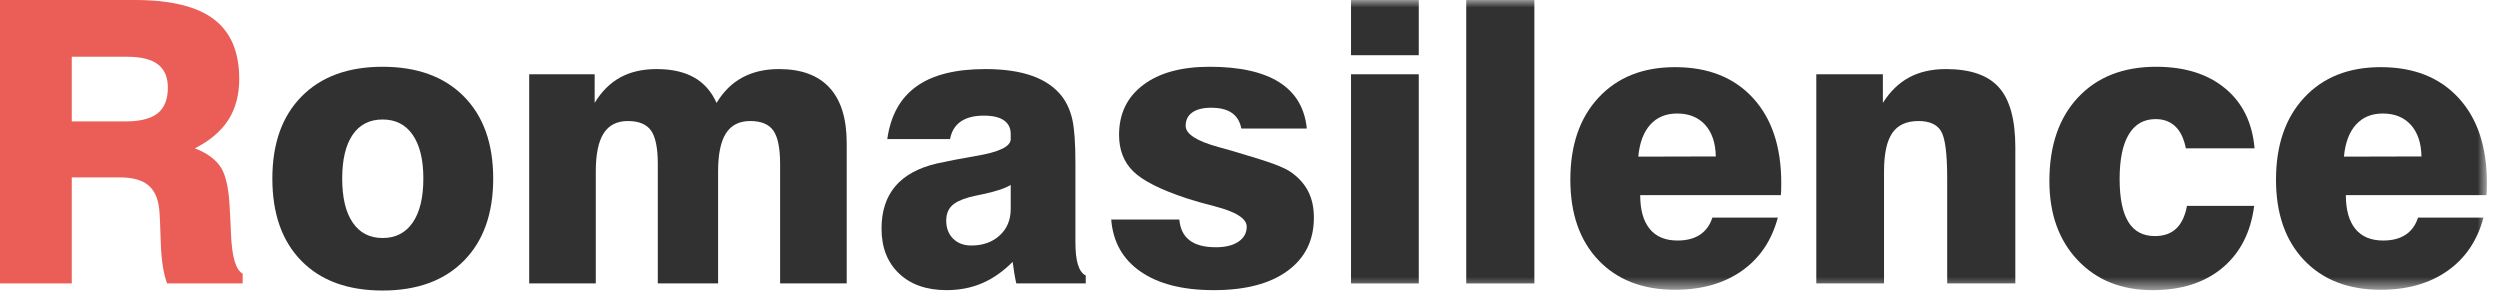
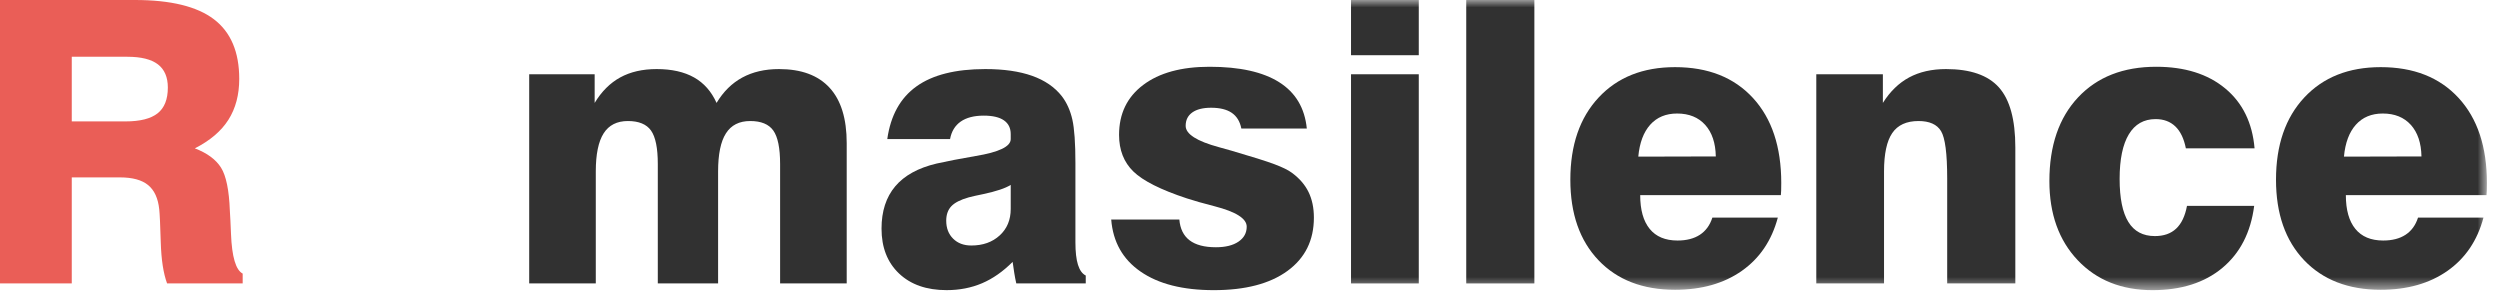
<svg xmlns="http://www.w3.org/2000/svg" xmlns:xlink="http://www.w3.org/1999/xlink" width="167px" height="20px" viewBox="0 0 167 20" version="1.1">
  <title>Group 18</title>
  <defs>
    <polygon id="path-1" points="0 19.407 166.126 19.407 166.126 0 0 0" />
  </defs>
  <g id="Page-1" stroke="none" stroke-width="1" fill="none" fill-rule="evenodd">
    <g id="Group-18">
      <path d="M4.794,8.11 L8.386,8.11 C9.358,8.11 10.072,7.93 10.528,7.57 C10.984,7.21 11.212,6.636 11.212,5.848 C11.212,5.154 10.99,4.637 10.547,4.298 C10.104,3.961 9.426,3.792 8.514,3.792 L4.794,3.792 L4.794,8.11 Z M0,18.932 L0,0 L9.013,0 C11.399,0 13.157,0.428 14.287,1.285 C15.416,2.142 15.981,3.47 15.981,5.27 C15.981,6.332 15.74,7.242 15.258,8.001 C14.777,8.759 14.029,9.395 13.015,9.91 C13.841,10.226 14.425,10.657 14.766,11.201 C15.107,11.746 15.303,12.703 15.354,14.073 C15.38,14.459 15.405,14.977 15.431,15.629 C15.49,17.154 15.751,18.037 16.211,18.276 L16.211,18.932 L11.161,18.932 C10.914,18.263 10.773,17.346 10.739,16.181 C10.705,15.016 10.67,14.283 10.637,13.984 C10.56,13.247 10.313,12.707 9.895,12.364 C9.478,12.021 8.851,11.85 8.016,11.85 L4.794,11.85 L4.794,18.932 L0,18.932 Z" id="Fill-1" fill="#EA5E57" />
-       <path d="M22.859,11.928 C22.859,13.205 23.093,14.186 23.563,14.871 C24.031,15.556 24.696,15.899 25.557,15.899 C26.426,15.899 27.097,15.554 27.57,14.865 C28.044,14.175 28.28,13.197 28.28,11.928 C28.28,10.668 28.044,9.697 27.57,9.01 C27.097,8.324 26.426,7.982 25.557,7.982 C24.688,7.982 24.021,8.323 23.556,9.004 C23.091,9.686 22.859,10.659 22.859,11.928 M18.193,11.928 C18.193,9.588 18.845,7.759 20.149,6.44 C21.453,5.12 23.255,4.46 25.557,4.46 C27.866,4.46 29.675,5.12 30.984,6.44 C32.292,7.759 32.946,9.588 32.946,11.928 C32.946,14.267 32.292,16.098 30.984,17.422 C29.675,18.746 27.866,19.407 25.557,19.407 C23.238,19.407 21.432,18.748 20.136,17.428 C18.84,16.109 18.193,14.276 18.193,11.928" id="Fill-3" fill="#313131" />
      <path d="M35.35,18.933 L35.35,4.96 L39.723,4.96 L39.723,6.875 C40.183,6.114 40.751,5.545 41.429,5.173 C42.107,4.801 42.918,4.614 43.865,4.614 C44.87,4.614 45.704,4.801 46.364,5.173 C47.024,5.545 47.525,6.114 47.866,6.875 C48.318,6.122 48.891,5.556 49.586,5.179 C50.28,4.803 51.097,4.614 52.034,4.614 C53.526,4.614 54.653,5.029 55.416,5.862 C56.179,6.691 56.56,7.926 56.56,9.562 L56.56,18.933 L52.111,18.933 L52.111,10.95 C52.111,9.889 51.959,9.146 51.657,8.72 C51.354,8.296 50.841,8.085 50.117,8.085 C49.383,8.085 48.842,8.358 48.493,8.908 C48.143,9.454 47.969,10.303 47.969,11.453 L47.969,18.933 L43.941,18.933 L43.941,10.95 C43.941,9.889 43.79,9.146 43.488,8.72 C43.185,8.296 42.671,8.085 41.947,8.085 C41.214,8.085 40.673,8.358 40.323,8.908 C39.974,9.454 39.799,10.303 39.799,11.453 L39.799,18.933 L35.35,18.933 Z" id="Fill-5" fill="#313131" />
      <path d="M67.516,12.351 C67.166,12.574 66.553,12.78 65.675,12.967 C65.249,13.054 64.925,13.126 64.704,13.186 C64.159,13.34 63.773,13.538 63.547,13.778 C63.322,14.018 63.208,14.339 63.208,14.742 C63.208,15.239 63.361,15.639 63.669,15.943 C63.974,16.247 64.379,16.4 64.882,16.4 C65.659,16.4 66.291,16.175 66.781,15.725 C67.272,15.275 67.516,14.686 67.516,13.958 L67.516,12.351 Z M72.528,18.932 L67.888,18.932 C67.837,18.708 67.791,18.477 67.754,18.238 C67.715,17.998 67.678,17.749 67.644,17.493 C67.005,18.134 66.326,18.611 65.606,18.919 C64.885,19.227 64.094,19.381 63.233,19.381 C61.895,19.381 60.837,19.011 60.056,18.27 C59.276,17.529 58.886,16.529 58.886,15.269 C58.886,14.112 59.191,13.171 59.801,12.447 C60.41,11.724 61.333,11.216 62.569,10.924 C63.251,10.77 64.115,10.604 65.163,10.423 C66.733,10.166 67.516,9.789 67.516,9.291 L67.516,8.958 C67.516,8.555 67.365,8.249 67.062,8.039 C66.76,7.829 66.311,7.724 65.713,7.724 C65.067,7.724 64.552,7.858 64.174,8.122 C63.794,8.389 63.557,8.779 63.464,9.291 L59.27,9.291 C59.492,7.716 60.142,6.542 61.221,5.77 C62.298,4.999 63.83,4.614 65.817,4.614 C67.052,4.614 68.094,4.764 68.942,5.064 C69.79,5.364 70.453,5.818 70.93,6.426 C71.263,6.863 71.496,7.383 71.633,7.987 C71.769,8.592 71.838,9.562 71.838,10.899 L71.838,16.194 C71.838,16.828 71.895,17.328 72.01,17.692 C72.126,18.056 72.299,18.293 72.528,18.405 L72.528,18.932 Z" id="Fill-7" fill="#313131" />
      <path d="M74.229,14.665 L78.78,14.665 C78.832,15.282 79.059,15.744 79.464,16.053 C79.869,16.362 80.455,16.516 81.222,16.516 C81.861,16.516 82.364,16.392 82.73,16.143 C83.097,15.894 83.28,15.561 83.28,15.141 C83.28,14.601 82.564,14.147 81.133,13.778 C80.366,13.582 79.748,13.406 79.279,13.251 C77.54,12.678 76.351,12.079 75.712,11.458 C75.073,10.838 74.753,10.02 74.753,9.01 C74.753,7.596 75.29,6.484 76.364,5.675 C77.438,4.864 78.916,4.46 80.8,4.46 C82.812,4.46 84.363,4.805 85.454,5.495 C86.545,6.185 87.158,7.215 87.295,8.586 L82.922,8.586 C82.829,8.114 82.616,7.766 82.283,7.538 C81.951,7.311 81.491,7.197 80.902,7.197 C80.357,7.197 79.937,7.303 79.643,7.513 C79.349,7.723 79.202,8.02 79.202,8.406 C79.202,8.955 79.943,9.43 81.427,9.832 C81.785,9.927 82.062,10.004 82.258,10.064 C83.638,10.467 84.597,10.769 85.134,10.97 C85.671,11.172 86.059,11.362 86.298,11.542 C86.8,11.911 87.171,12.339 87.41,12.827 C87.648,13.315 87.768,13.885 87.768,14.537 C87.768,16.053 87.18,17.239 86.003,18.097 C84.828,18.954 83.187,19.382 81.082,19.382 C79.019,19.382 77.391,18.971 76.198,18.147 C75.004,17.326 74.348,16.165 74.229,14.665" id="Fill-9" fill="#313131" />
      <mask id="mask-2" fill="white">
        <use xlink:href="#path-1" />
      </mask>
      <g id="Clip-12" />
      <path d="M90.248,18.933 L94.774,18.933 L94.774,4.961 L90.248,4.961 L90.248,18.933 Z M90.248,3.688 L94.774,3.688 L94.774,0 L90.248,0 L90.248,3.688 Z" id="Fill-11" fill="#313131" mask="url(#mask-2)" />
      <polygon id="Fill-13" fill="#313131" mask="url(#mask-2)" points="97.945 18.933 102.496 18.933 102.496 0 97.945 0" />
      <path d="M109.438,10.463 L114.616,10.45 C114.599,9.55 114.362,8.848 113.906,8.341 C113.45,7.837 112.826,7.583 112.033,7.583 C111.283,7.583 110.684,7.831 110.237,8.328 C109.79,8.826 109.523,9.537 109.438,10.463 M114.386,14.537 L118.758,14.537 C118.349,16.07 117.545,17.258 116.348,18.097 C115.15,18.937 113.665,19.357 111.893,19.357 C109.736,19.357 108.031,18.698 106.778,17.383 C105.526,16.068 104.899,14.276 104.899,12.005 C104.899,9.692 105.53,7.86 106.792,6.51 C108.053,5.16 109.753,4.485 111.893,4.485 C114.1,4.485 115.834,5.171 117.096,6.543 C118.357,7.913 118.988,9.807 118.988,12.223 C118.988,12.445 118.986,12.614 118.981,12.731 C118.977,12.847 118.971,12.947 118.962,13.033 L109.565,13.033 C109.565,14.019 109.776,14.771 110.199,15.289 C110.621,15.808 111.24,16.067 112.059,16.067 C112.664,16.067 113.163,15.938 113.555,15.681 C113.946,15.424 114.224,15.043 114.386,14.537" id="Fill-14" fill="#313131" mask="url(#mask-2)" />
      <path d="M121.328,18.933 L121.328,4.96 L125.776,4.96 L125.776,6.875 C126.254,6.114 126.838,5.545 127.528,5.173 C128.219,4.801 129.041,4.614 129.995,4.614 C131.624,4.614 132.802,5.024 133.53,5.841 C134.26,6.66 134.624,7.995 134.624,9.845 L134.624,18.933 L130.072,18.933 L130.072,11.902 C130.072,10.257 129.935,9.209 129.662,8.759 C129.391,8.309 128.887,8.085 128.155,8.085 C127.353,8.085 126.769,8.352 126.403,8.887 C126.037,9.422 125.853,10.278 125.853,11.453 L125.853,18.933 L121.328,18.933 Z" id="Fill-15" fill="#313131" mask="url(#mask-2)" />
      <path d="M150.579,13.753 C150.35,15.526 149.639,16.908 148.451,17.898 C147.262,18.887 145.708,19.382 143.791,19.382 C141.72,19.382 140.054,18.716 138.792,17.383 C137.53,16.051 136.899,14.288 136.899,12.095 C136.899,9.73 137.538,7.866 138.817,6.503 C140.095,5.142 141.834,4.46 144.034,4.46 C145.942,4.46 147.478,4.942 148.643,5.906 C149.806,6.869 150.459,8.205 150.605,9.91 L146.016,9.91 C145.887,9.258 145.653,8.771 145.311,8.444 C144.971,8.119 144.532,7.956 143.995,7.956 C143.21,7.956 142.614,8.295 142.206,8.972 C141.797,9.649 141.591,10.643 141.591,11.953 C141.591,13.238 141.786,14.196 142.173,14.825 C142.56,15.456 143.151,15.77 143.945,15.77 C144.541,15.77 145.016,15.604 145.369,15.27 C145.724,14.936 145.964,14.43 146.091,13.753 L150.579,13.753 Z" id="Fill-16" fill="#313131" mask="url(#mask-2)" />
      <path d="M156.576,10.463 L161.754,10.45 C161.737,9.55 161.5,8.848 161.044,8.341 C160.588,7.837 159.964,7.583 159.171,7.583 C158.421,7.583 157.822,7.831 157.375,8.328 C156.928,8.826 156.661,9.537 156.576,10.463 M161.524,14.537 L165.896,14.537 C165.487,16.07 164.683,17.258 163.486,18.097 C162.288,18.937 160.803,19.357 159.031,19.357 C156.874,19.357 155.169,18.698 153.916,17.383 C152.664,16.068 152.037,14.276 152.037,12.005 C152.037,9.692 152.668,7.86 153.93,6.51 C155.191,5.16 156.891,4.485 159.031,4.485 C161.238,4.485 162.972,5.171 164.234,6.543 C165.495,7.913 166.126,9.807 166.126,12.223 C166.126,12.445 166.124,12.614 166.119,12.731 C166.115,12.847 166.109,12.947 166.1,13.033 L156.703,13.033 C156.703,14.019 156.914,14.771 157.337,15.289 C157.759,15.808 158.378,16.067 159.197,16.067 C159.802,16.067 160.301,15.938 160.693,15.681 C161.084,15.424 161.362,15.043 161.524,14.537" id="Fill-17" fill="#313131" mask="url(#mask-2)" />
    </g>
  </g>
</svg>